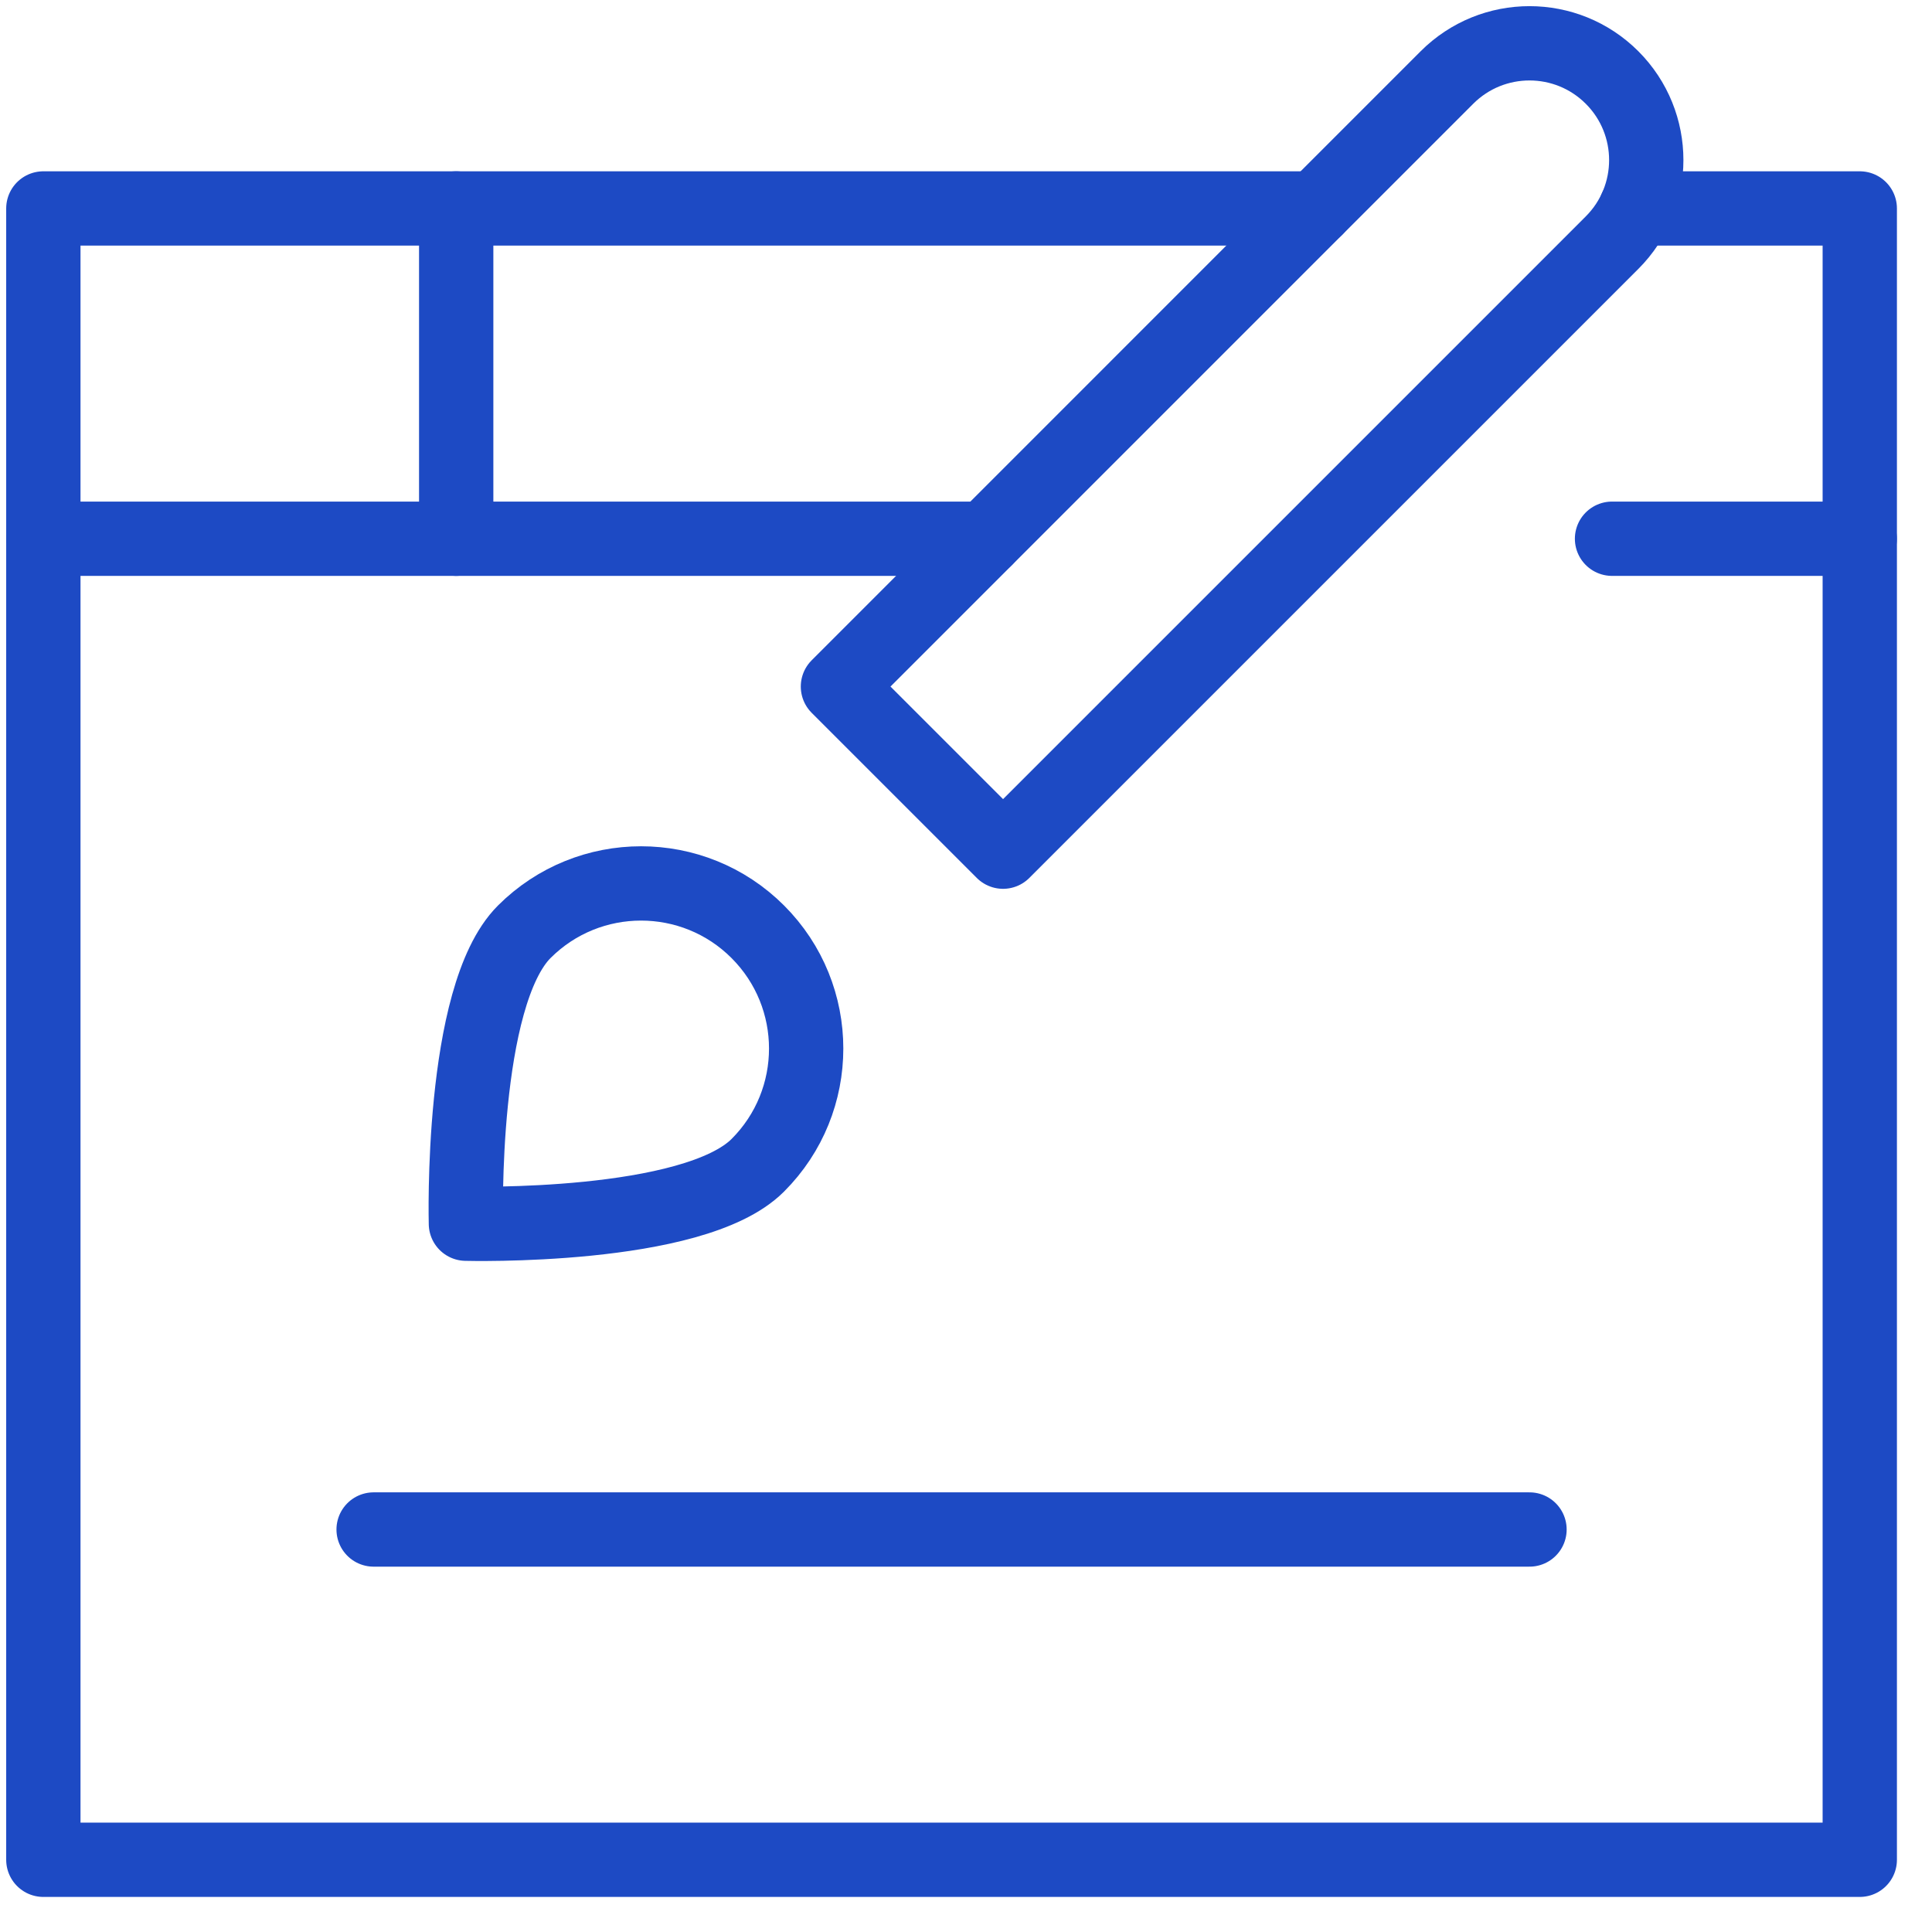
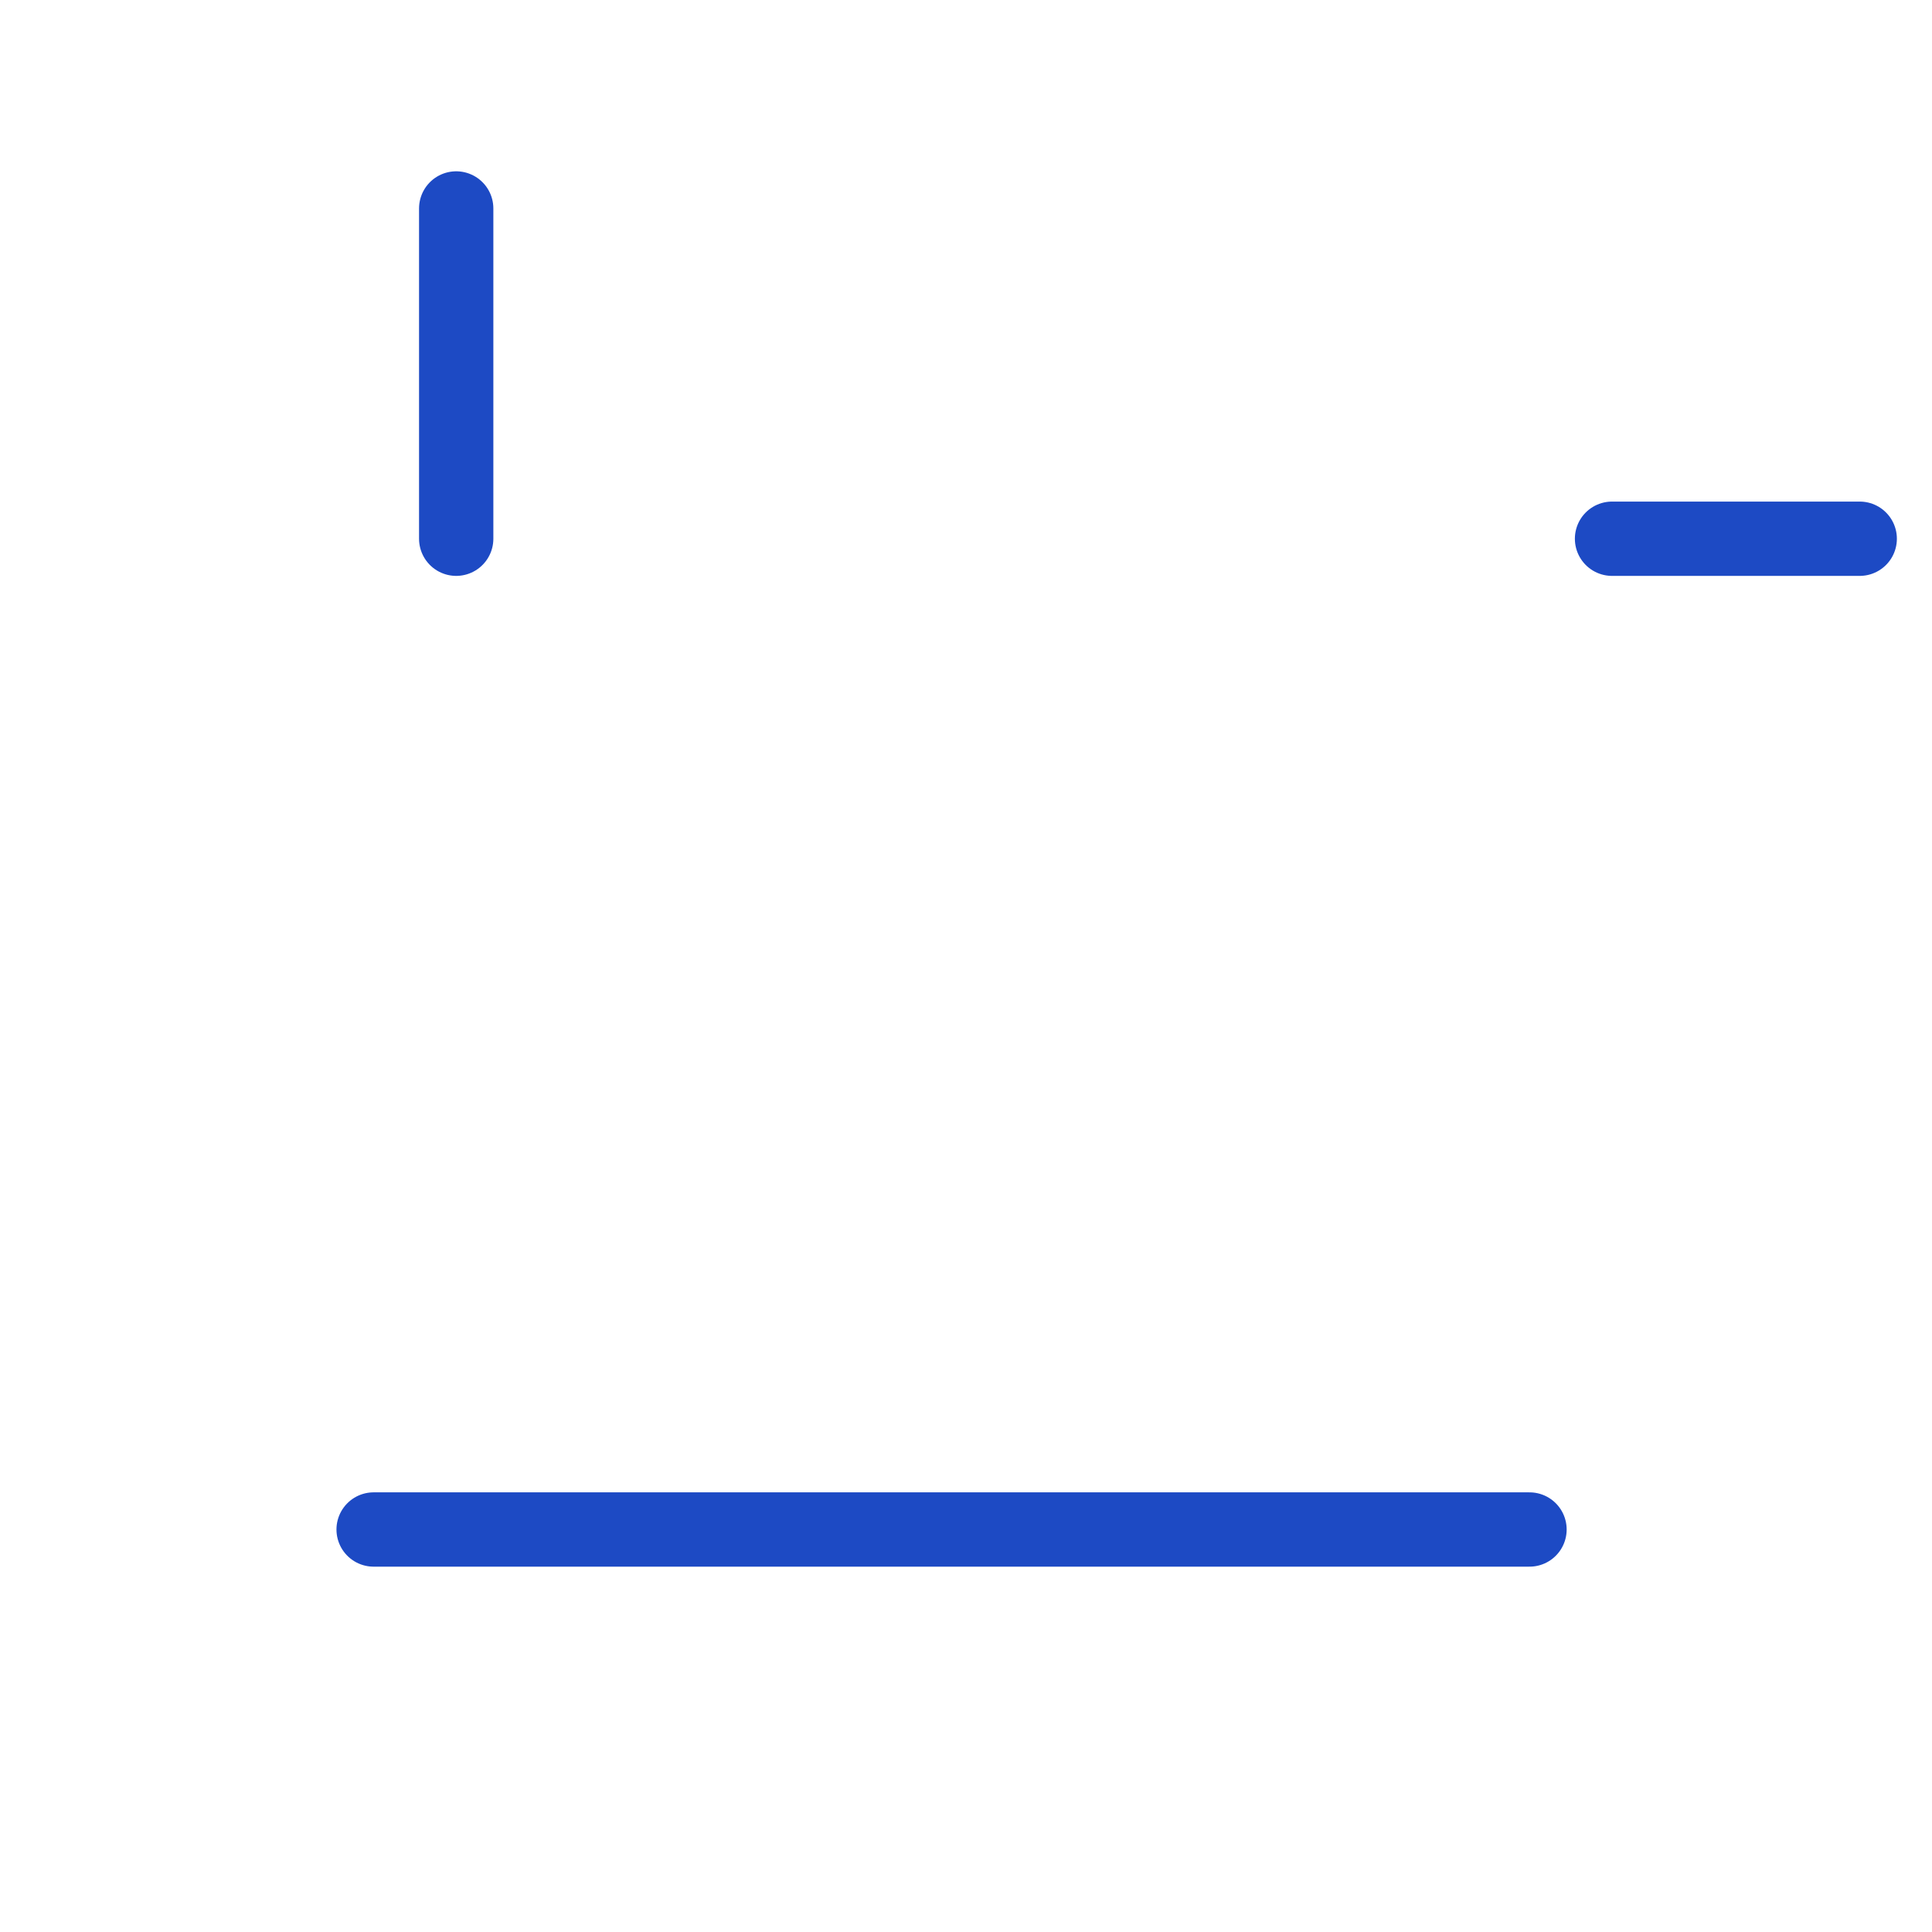
<svg xmlns="http://www.w3.org/2000/svg" width="39" height="39" viewBox="0 0 39 39" fill="none">
  <path d="M9.209 4.208V10.875" stroke="#1D4AC4" stroke-width="1.5" stroke-linecap="round" stroke-linejoin="round" />
  <path d="M32.541 10.875H37.541" stroke="#1D4AC4" stroke-width="1.5" stroke-linecap="round" stroke-linejoin="round" />
-   <path d="M0.875 10.875H19.898" stroke="#1D4AC4" stroke-width="1.5" stroke-linecap="round" stroke-linejoin="round" />
-   <path d="M33.021 4.208H37.542V37.542H0.875V4.208H26.565" stroke="#1D4AC4" stroke-width="1.5" stroke-linecap="round" stroke-linejoin="round" />
-   <path d="M20.248 17.192L16.915 13.859L29.208 1.565C30.129 0.644 31.621 0.644 32.542 1.565C33.462 2.486 33.462 3.978 32.542 4.898L20.248 17.192Z" stroke="#1D4AC4" stroke-width="1.5" stroke-linecap="round" stroke-linejoin="round" />
-   <path d="M10.583 18.809C11.885 17.508 13.996 17.508 15.297 18.809C16.599 20.111 16.599 22.222 15.297 23.523C13.996 24.825 9.405 24.702 9.405 24.702C9.405 24.702 9.282 20.111 10.583 18.809Z" stroke="#1D4AC4" stroke-width="1.5" stroke-linecap="round" stroke-linejoin="round" />
  <path d="M7.542 30.875H30.875" stroke="#1D4AC4" stroke-width="1.5" stroke-linecap="round" stroke-linejoin="round" />
</svg>